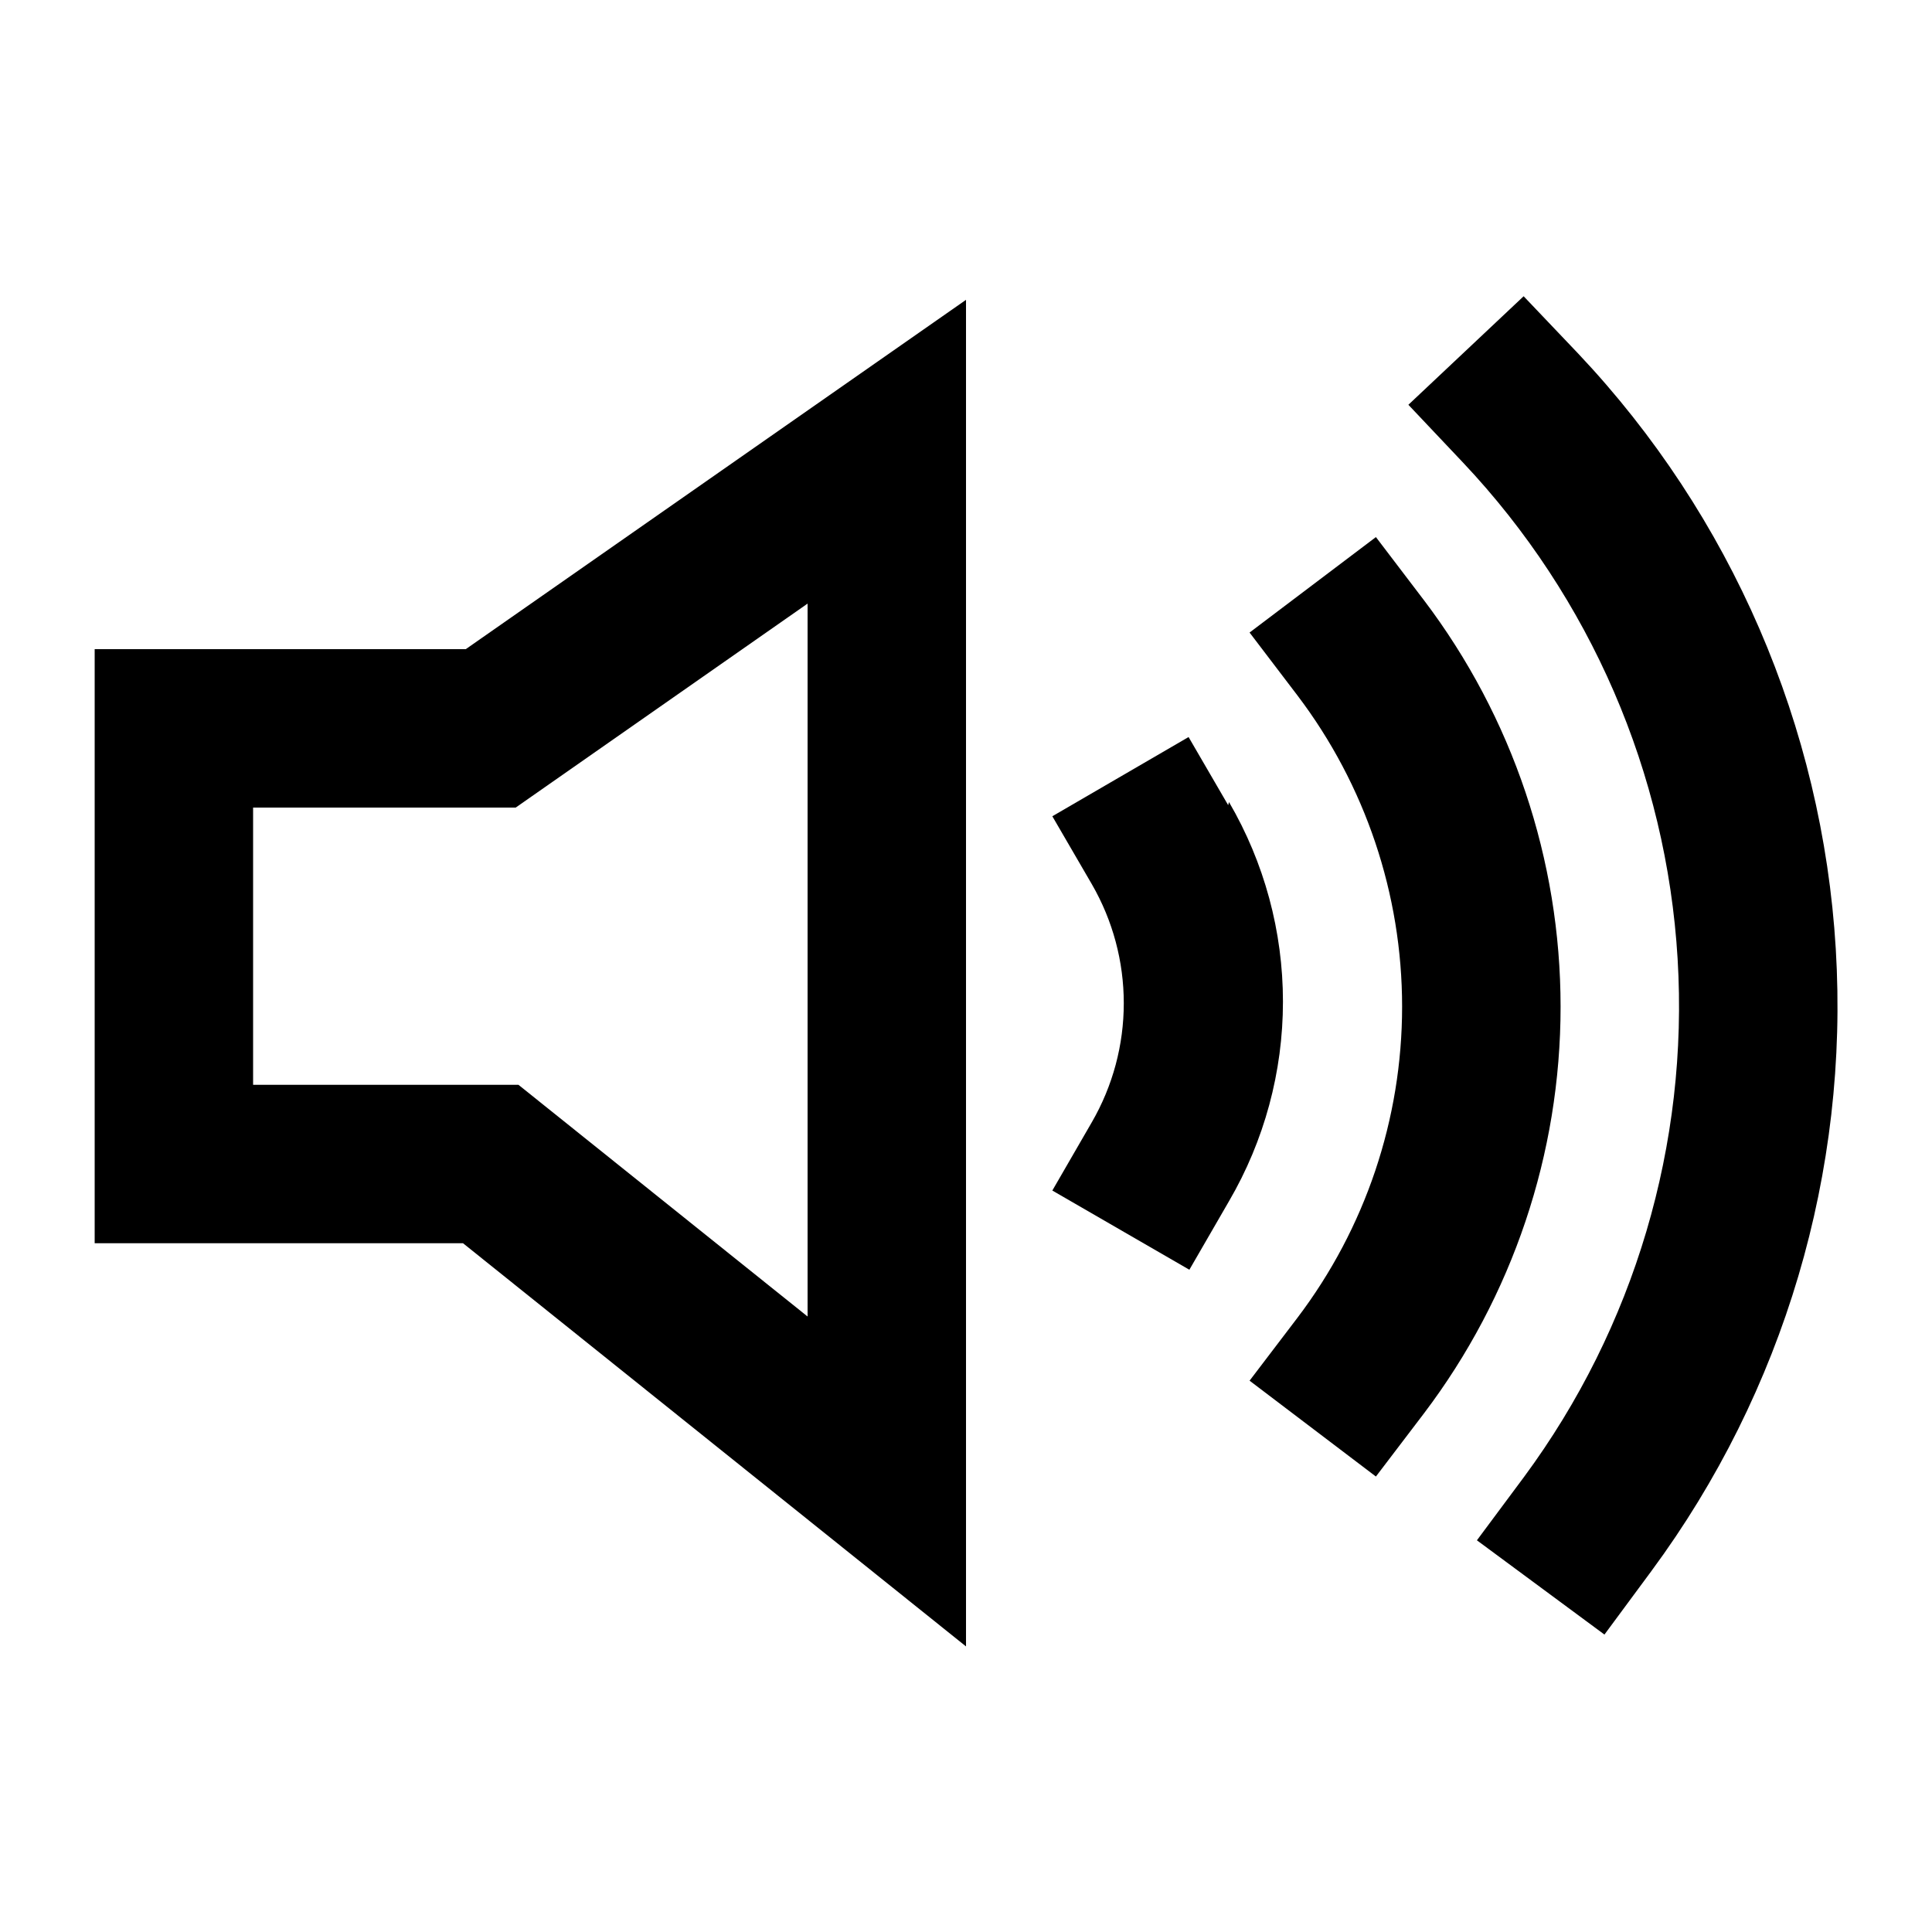
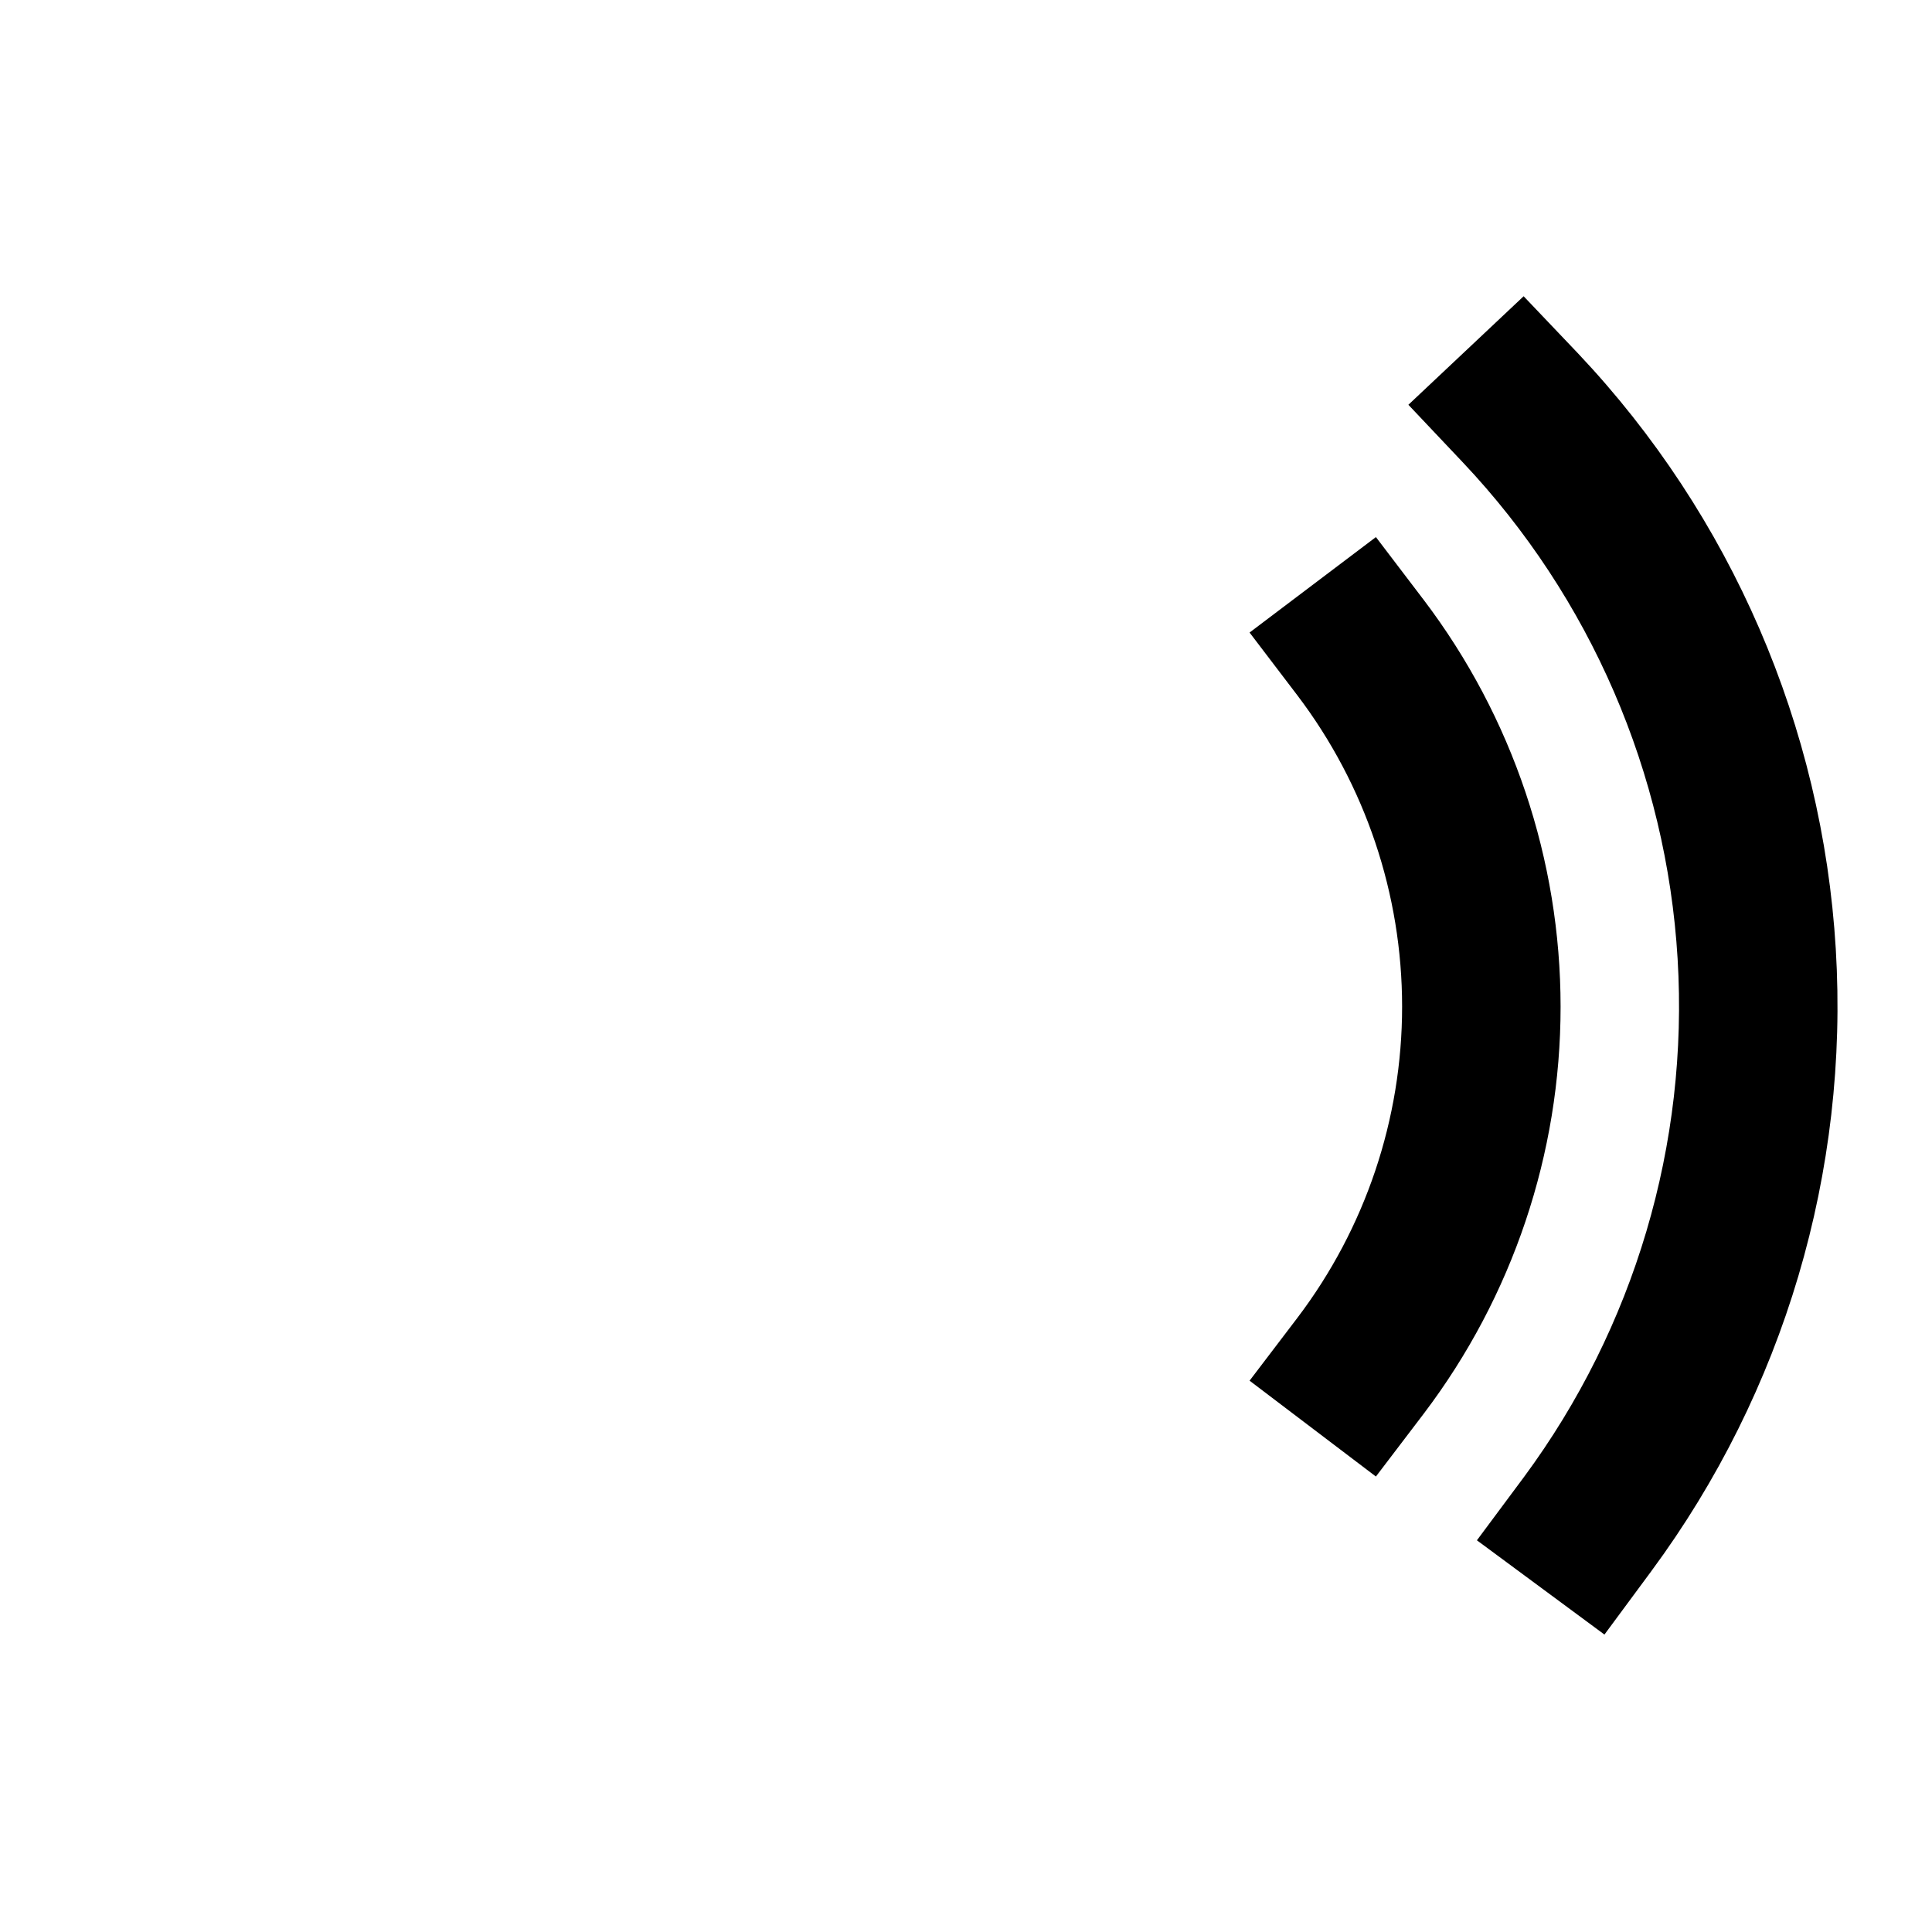
<svg xmlns="http://www.w3.org/2000/svg" fill="#000000" width="800px" height="800px" version="1.1" viewBox="144 144 512 512">
  <g>
-     <path d="m169.09 316.03v157.44h97.613l133.3 106.85v-356.86l-132.57 92.574zm188.93-12.07v188.93l-76.621-61.402h-70.324v-73.473h69.59z" />
    <path d="m521.33 303.02-12.699-16.688-33.48 25.297 12.699 16.688c17.988 23.719 27.723 52.672 27.723 82.445 0 29.77-9.734 58.723-27.723 82.445l-12.699 16.688 33.48 25.402 12.699-16.688c23.516-31.02 36.242-68.875 36.242-107.8s-12.727-76.777-36.242-107.79z" />
    <path d="m547.78 222.51-30.543 28.758 14.484 15.324c33.781 35.801 53.91 82.336 56.863 131.47 2.957 49.133-11.449 97.742-40.699 137.34l-12.488 16.793 33.797 24.98 12.492-16.898h-0.004c35.09-47.512 52.371-105.84 48.82-164.8-3.547-58.957-27.699-114.79-68.238-157.75z" />
-     <path d="m469.48 357.38-10.496-18.055-36.105 20.992 10.496 18.055c5.527 9.574 8.438 20.434 8.438 31.488 0 11.055-2.91 21.914-8.438 31.488l-10.496 18.156 36.316 20.992 10.496-18.156c9.371-16.055 14.305-34.309 14.305-52.898 0-18.59-4.934-36.844-14.305-52.898z" />
  </g>
</svg>